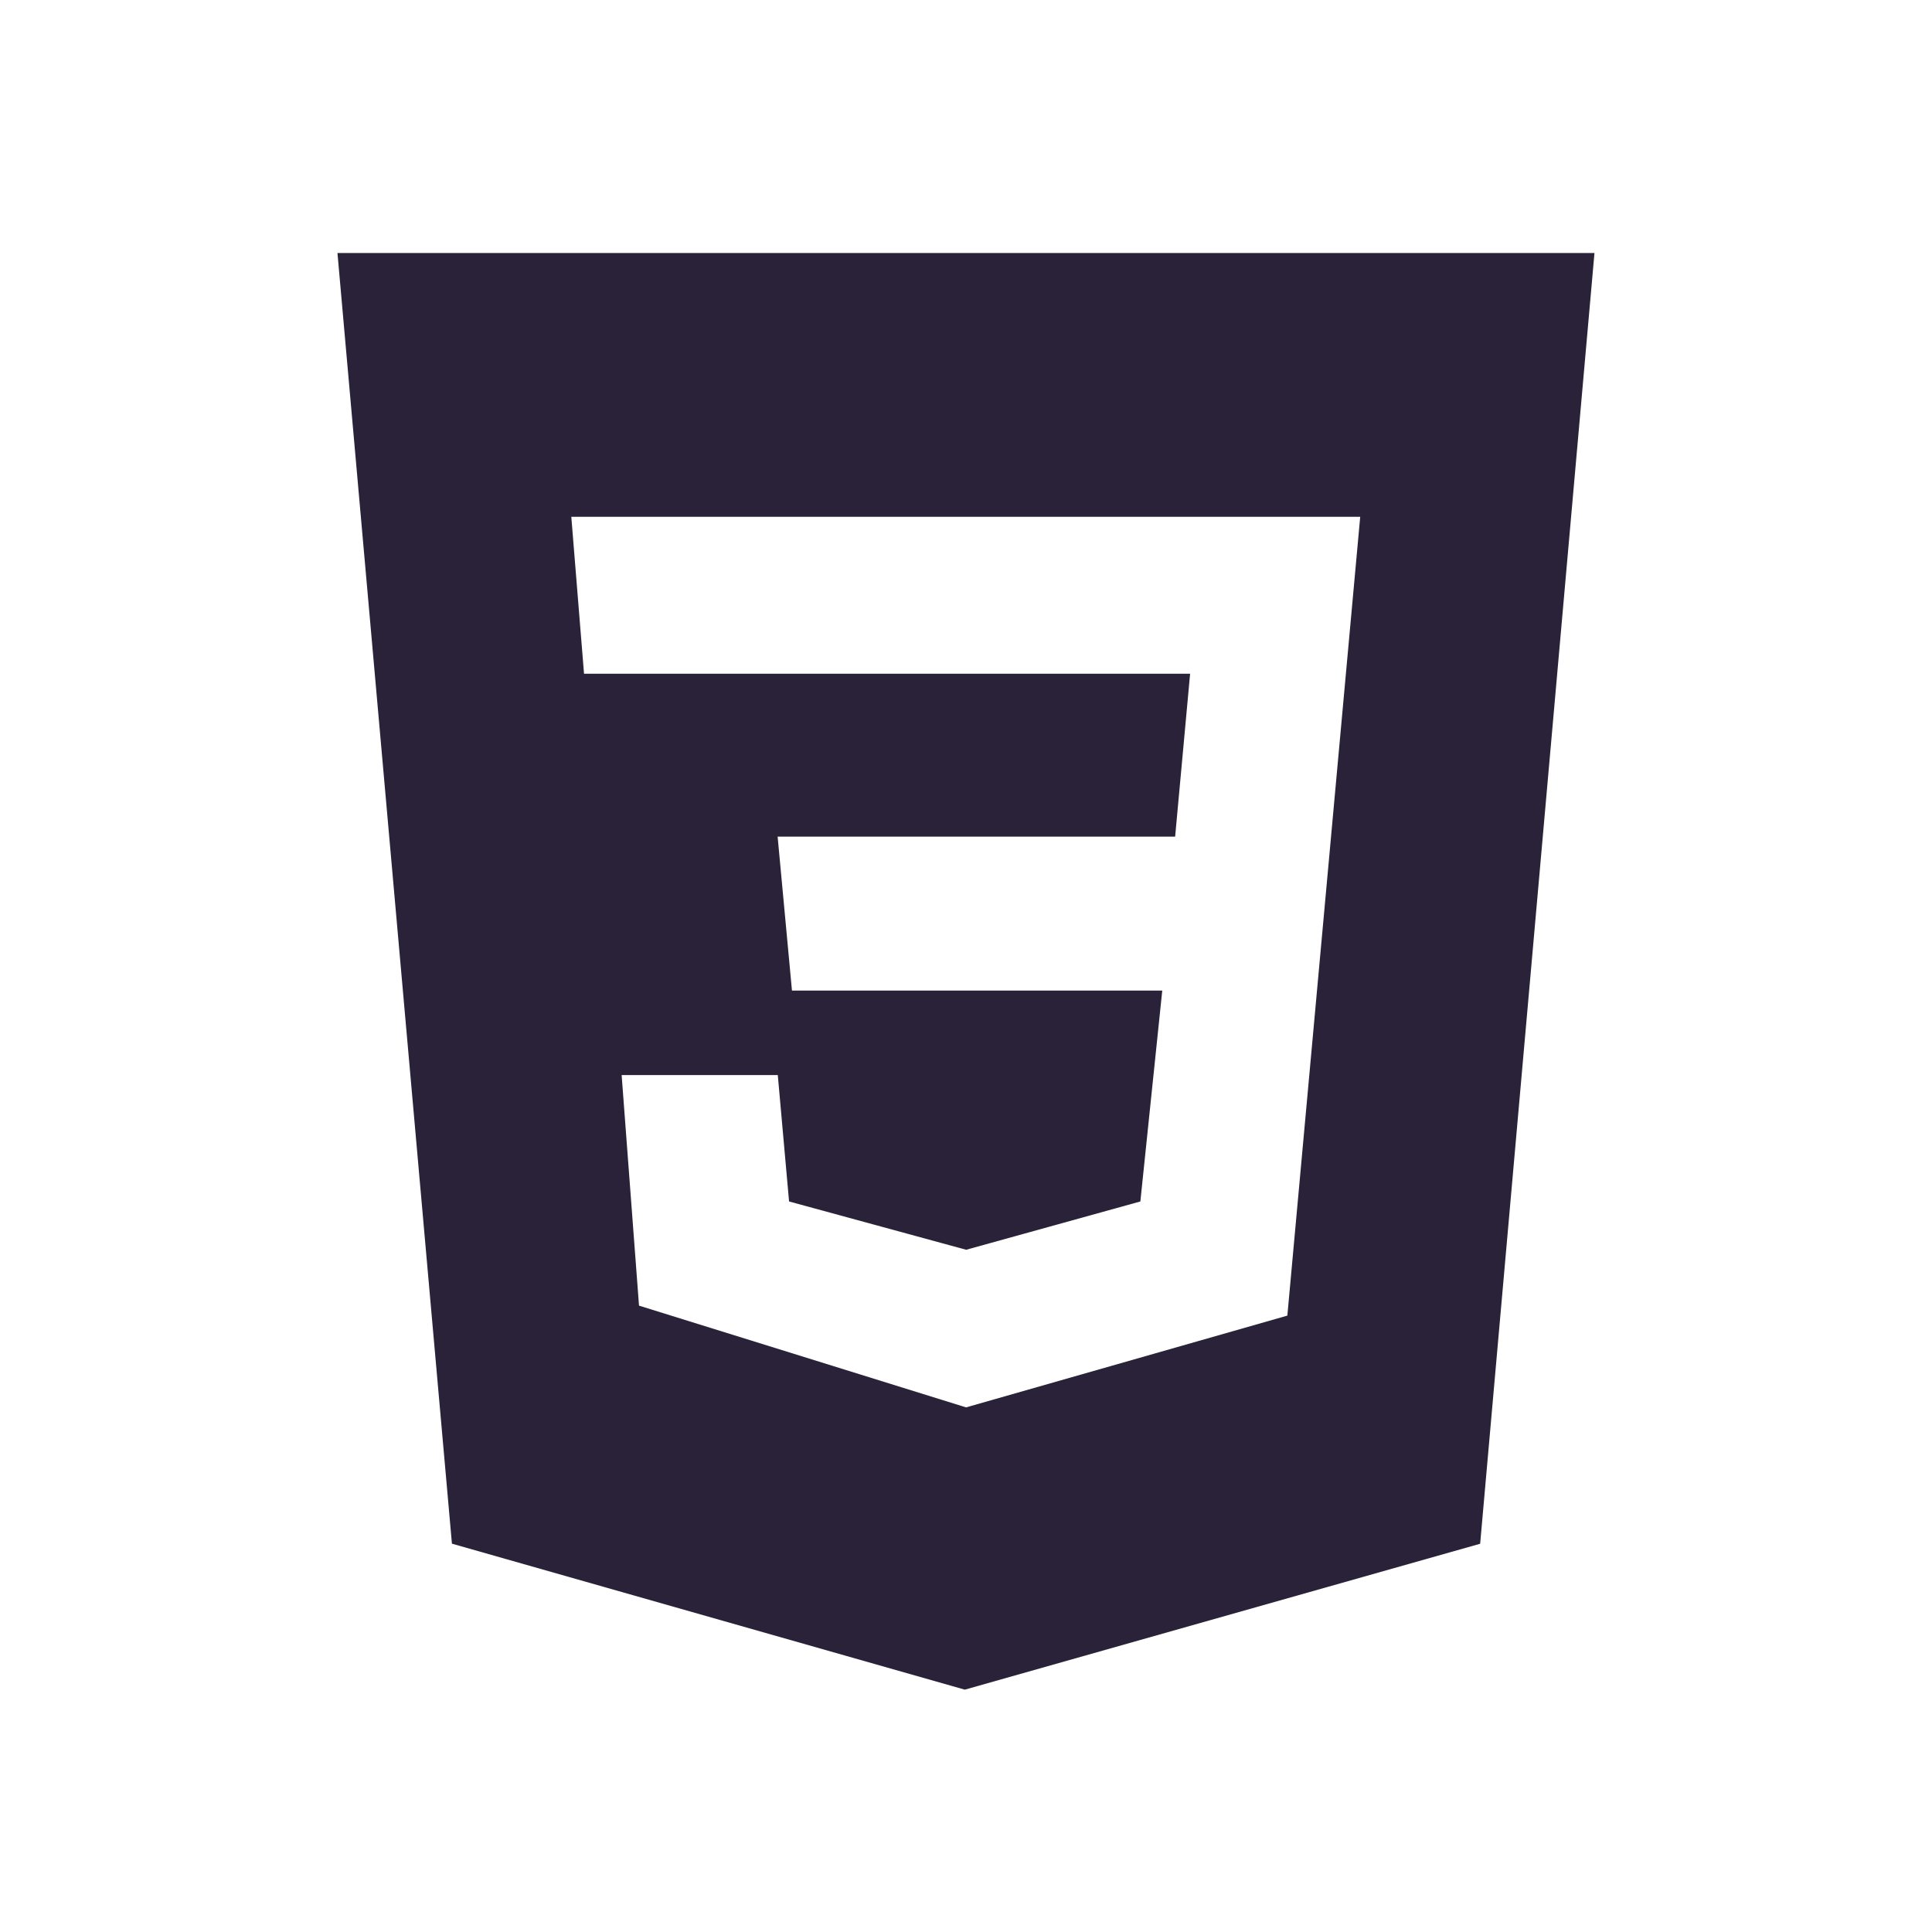
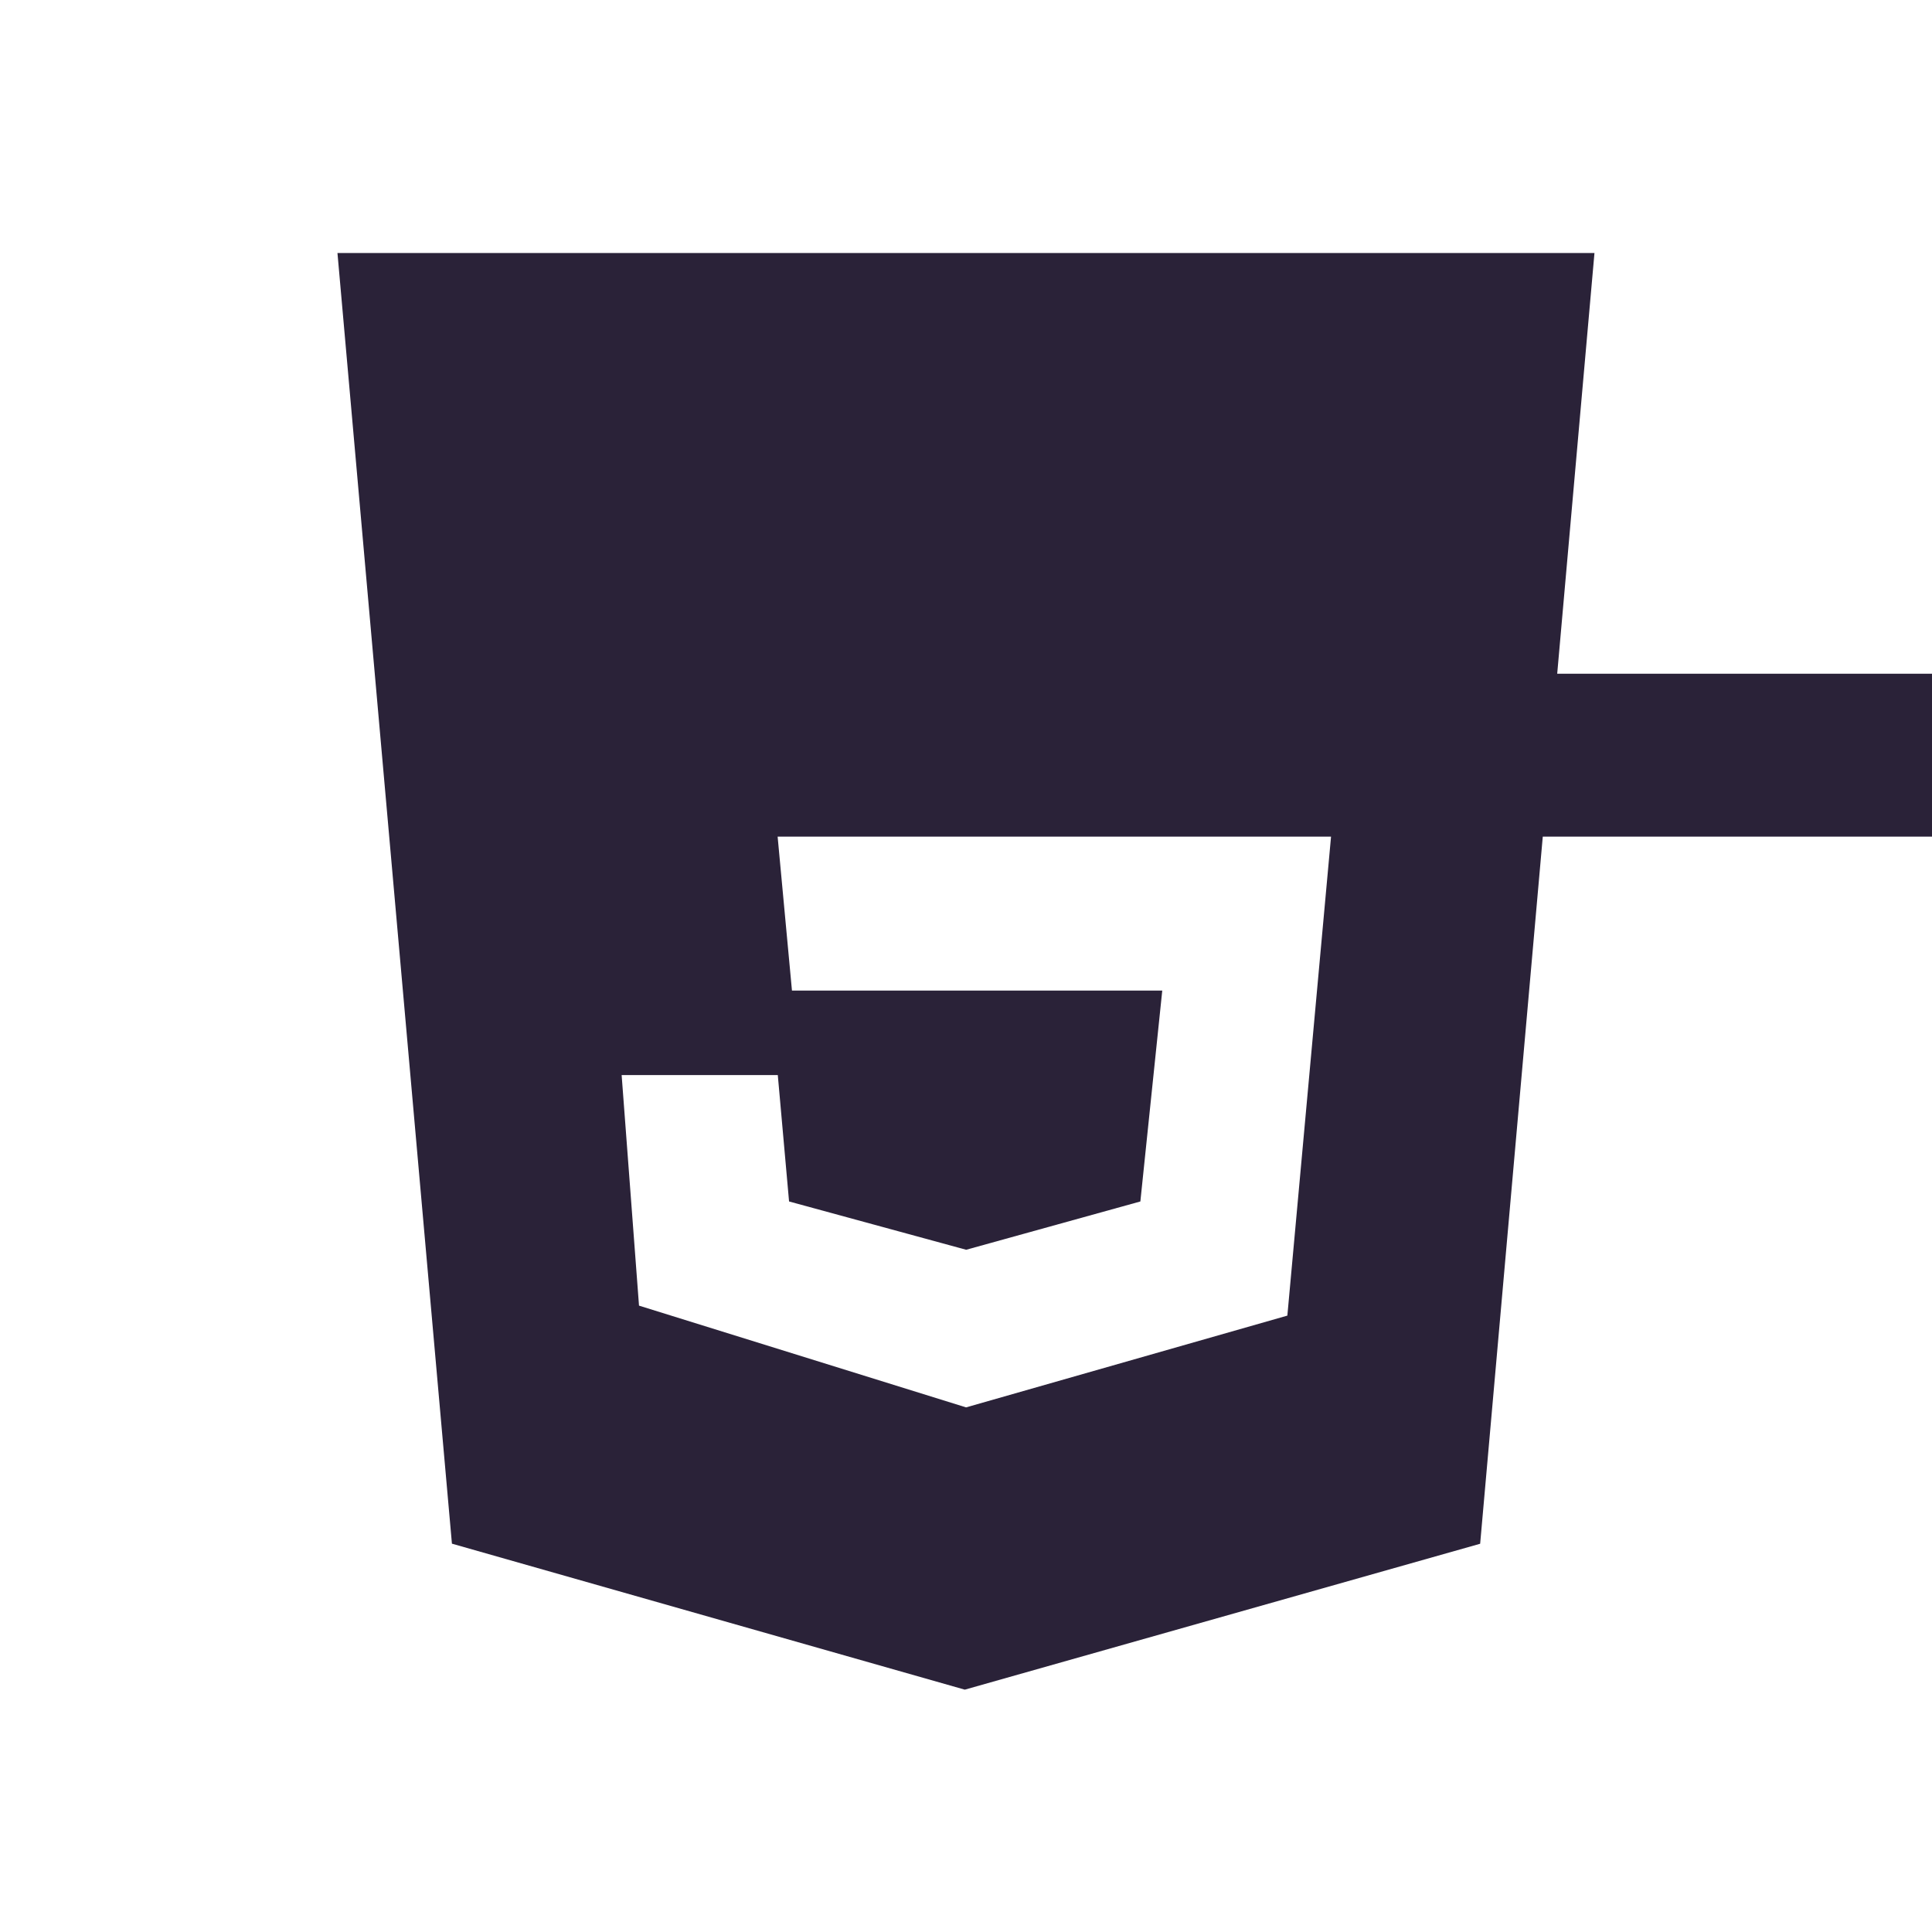
<svg xmlns="http://www.w3.org/2000/svg" fill="none" viewBox="0 0 24 24">
-   <path fill="#2A2238" d="m11.983 20.989-6.369-1.813-1.422-16.033H19.807l-1.42 16.034-6.4 1.812h-.004Zm-4.261-7.637.216 2.867 4.063 1.264 3.991-1.14.905-9.923H7.097l.158 1.949h7.529l-.186 2.024H9.66l.178 1.912h4.6l-.272 2.62-2.164.6-2.2-.6-.14-1.57h-1.94v-.003Z" />
+   <path fill="#2A2238" d="m11.983 20.989-6.369-1.813-1.422-16.033H19.807l-1.42 16.034-6.4 1.812h-.004Zm-4.261-7.637.216 2.867 4.063 1.264 3.991-1.14.905-9.923l.158 1.949h7.529l-.186 2.024H9.66l.178 1.912h4.6l-.272 2.62-2.164.6-2.2-.6-.14-1.57h-1.94v-.003Z" />
</svg>